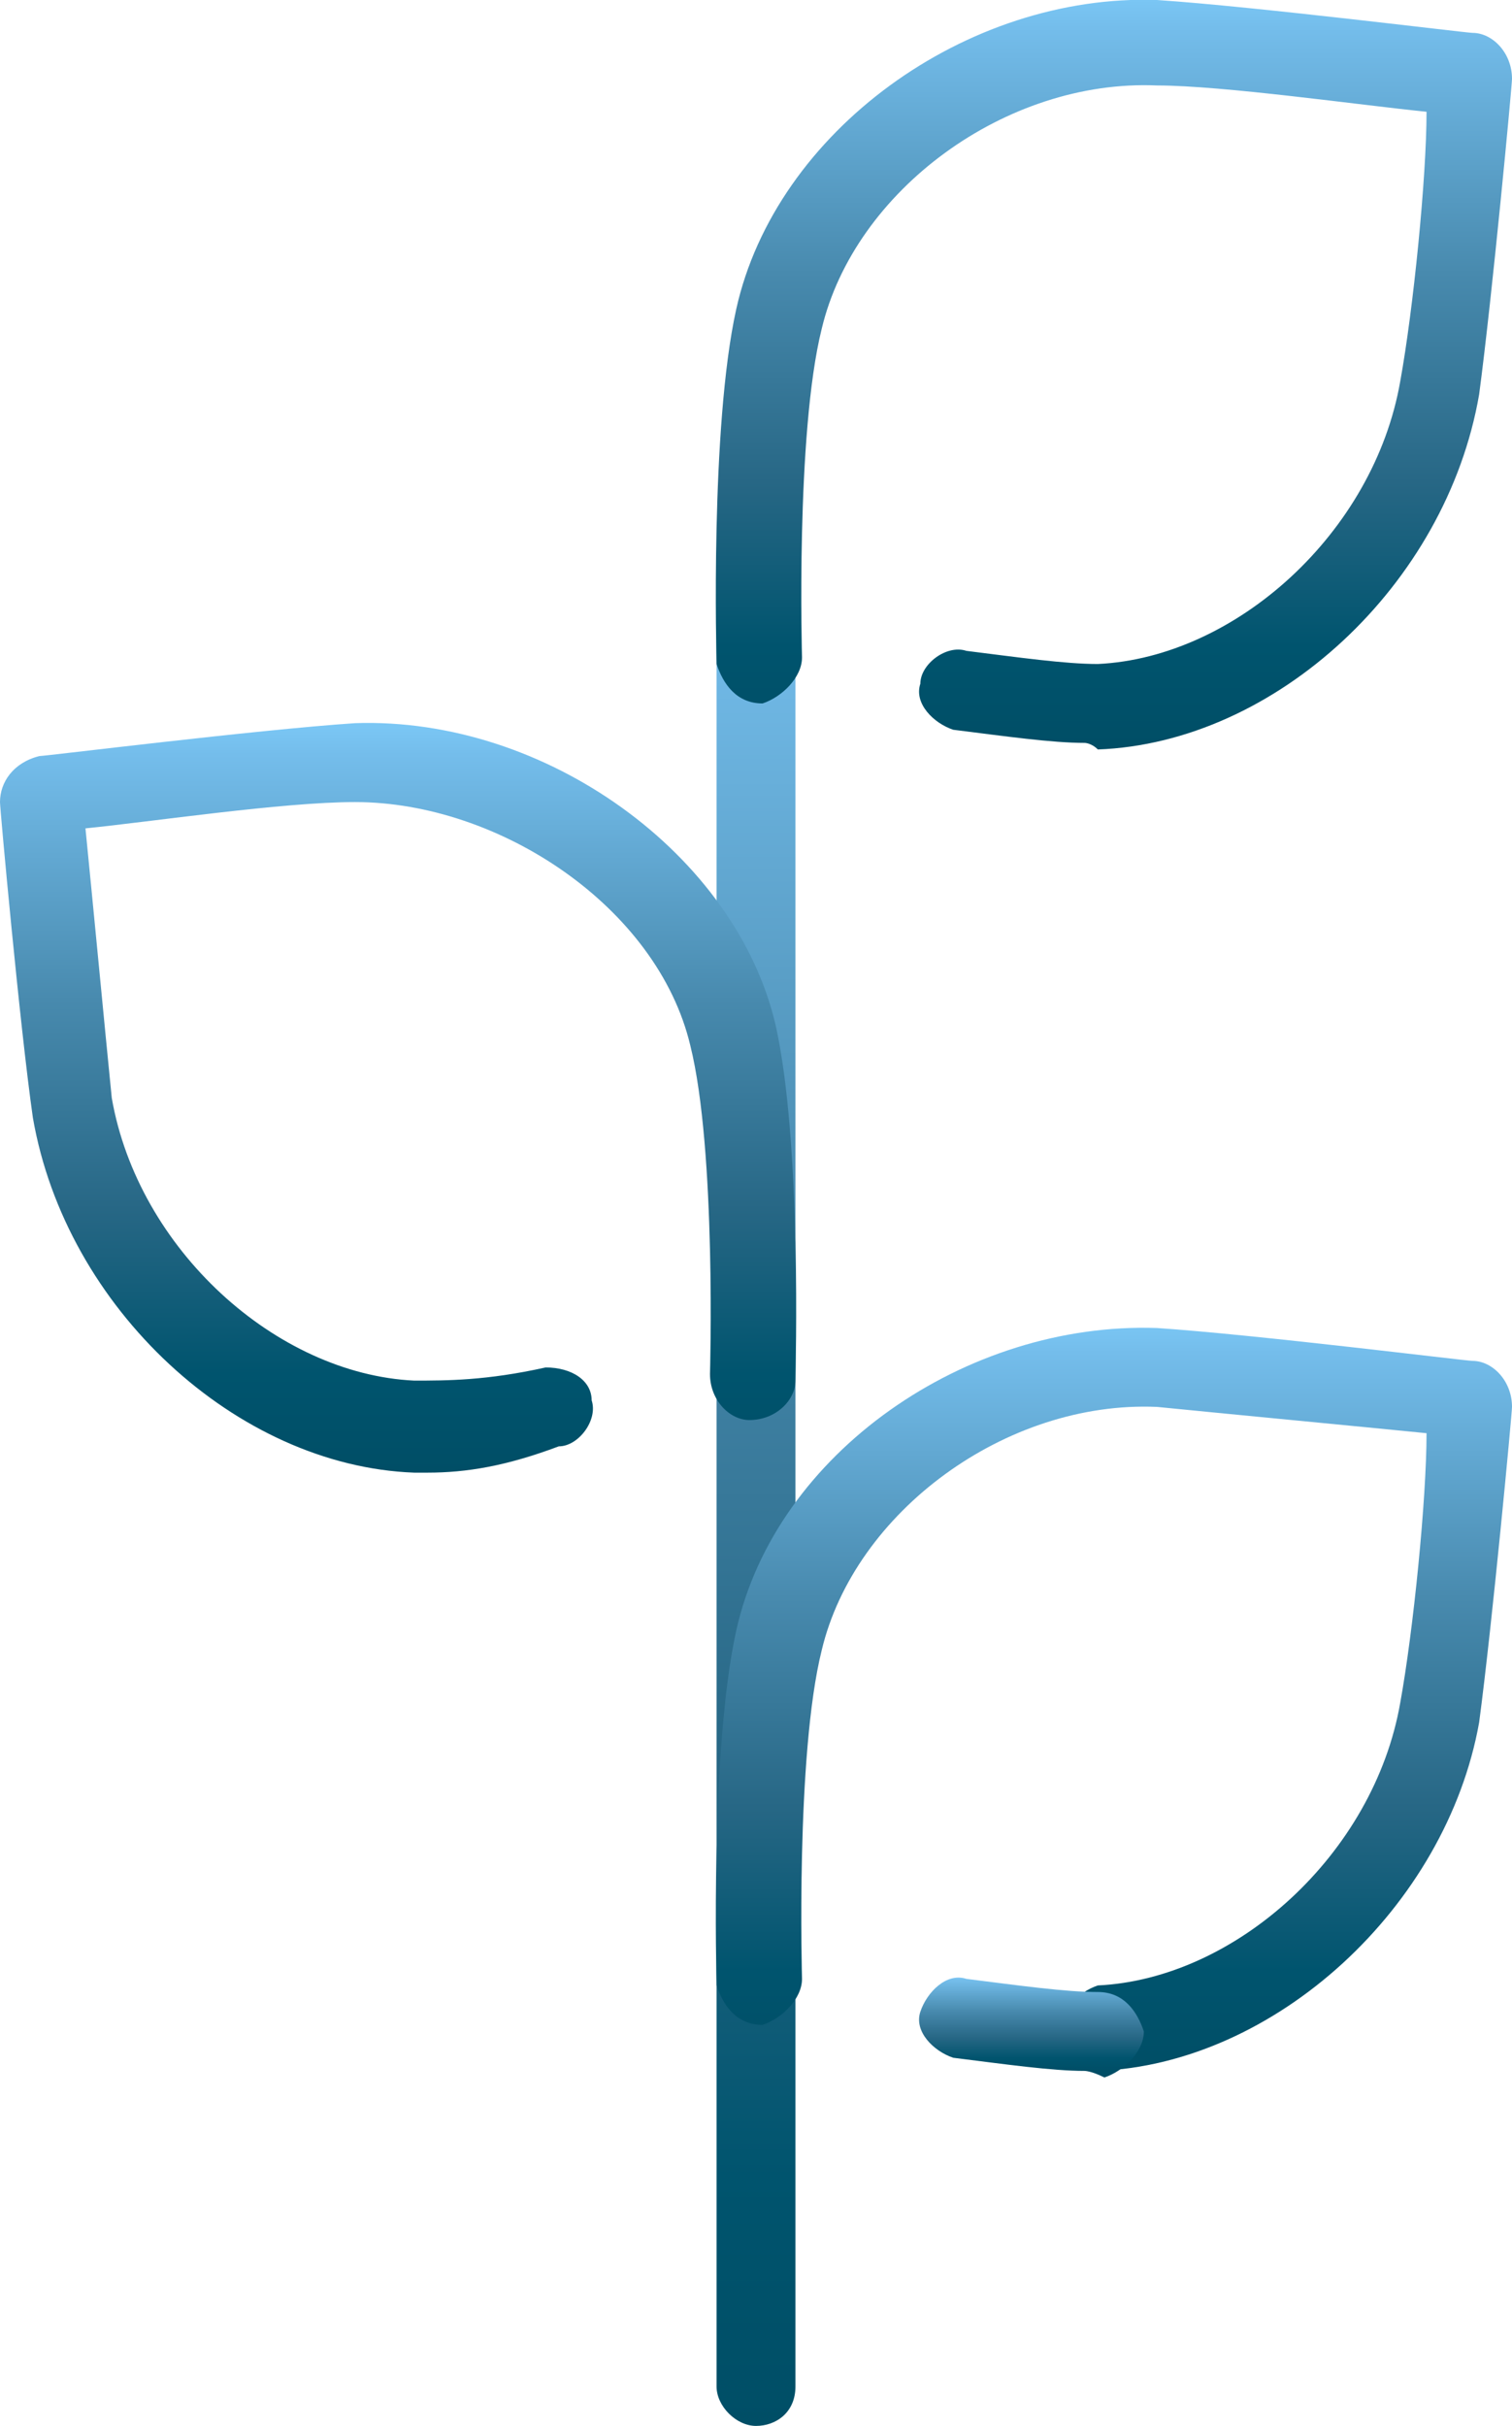
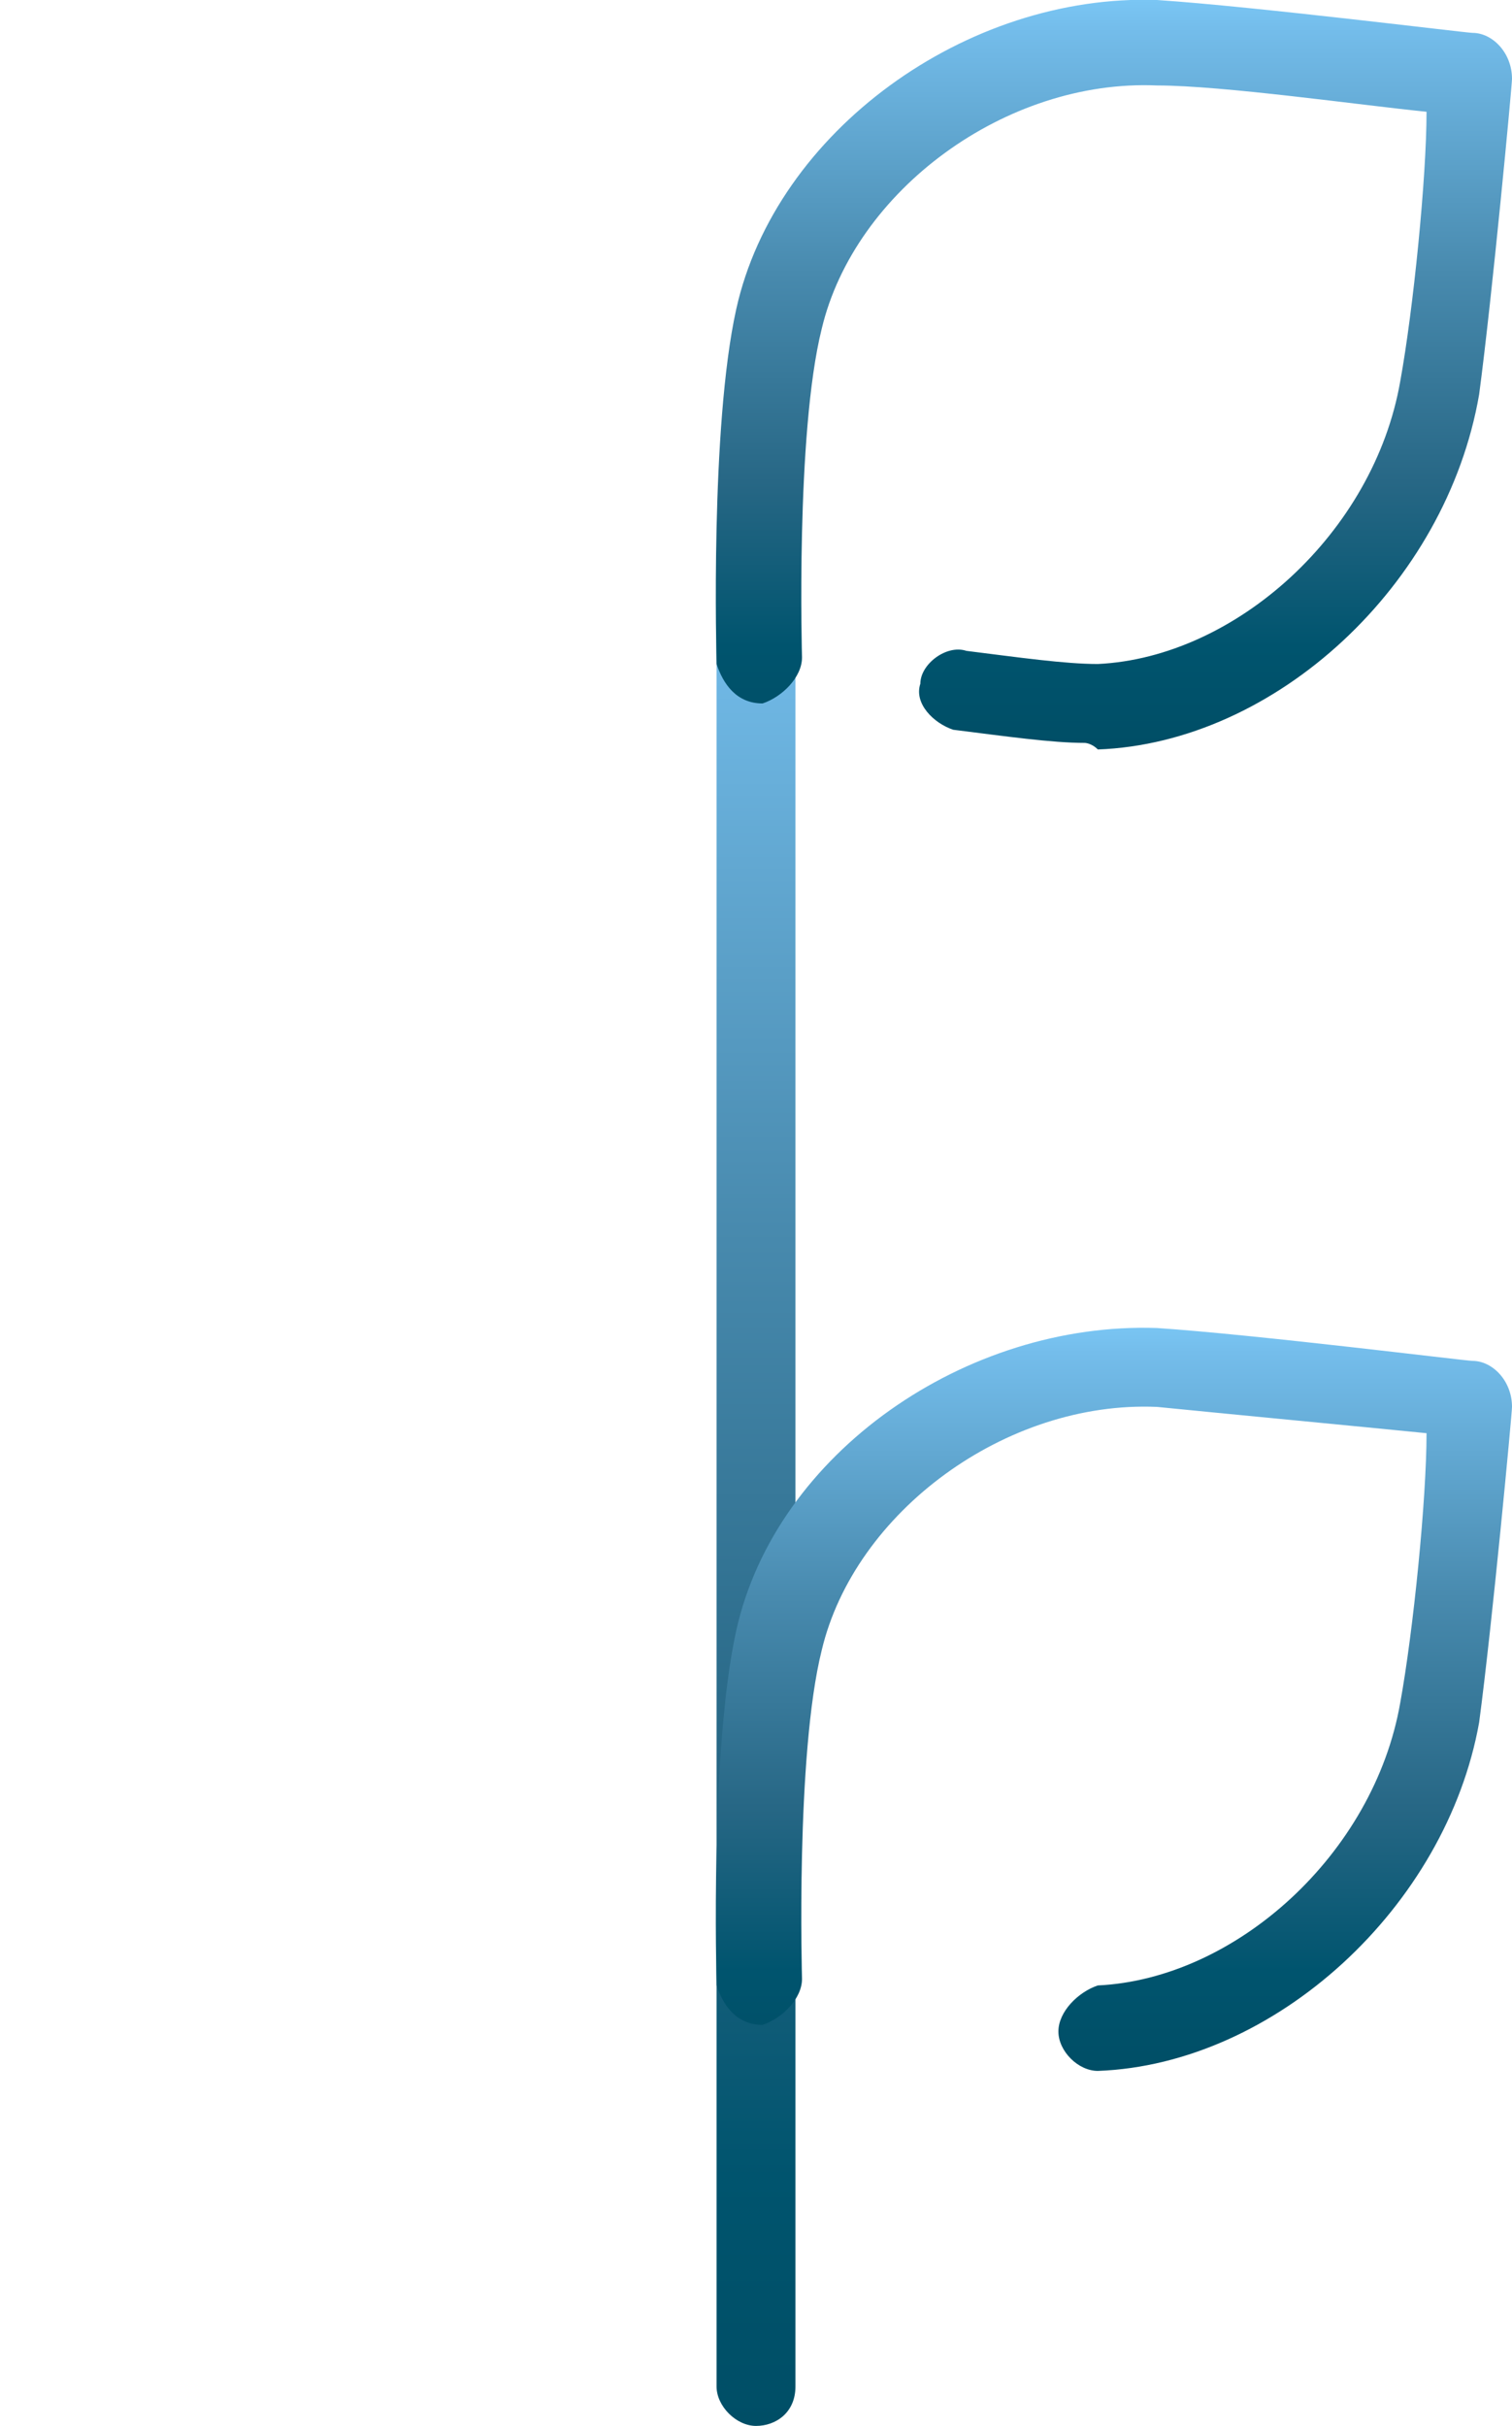
<svg xmlns="http://www.w3.org/2000/svg" version="1.1" id="Слой_1" x="0px" y="0px" viewBox="0 0 23 36.9" style="enable-background:new 0 0 23 36.9;" xml:space="preserve">
  <style type="text/css">
	.st0{fill:url(#SVGID_1_);}
	.st1{fill:url(#SVGID_2_);}
	.st2{fill:url(#SVGID_3_);}
	.st3{fill:url(#SVGID_4_);}
	.st4{fill:url(#SVGID_5_);}
</style>
  <g>
    <linearGradient id="SVGID_1_" gradientUnits="userSpaceOnUse" x1="11.5" y1="36.934" x2="11.5" y2="8.165">
      <stop offset="0" style="stop-color:#004E66" />
      <stop offset="0.133" style="stop-color:#00546E" />
      <stop offset="0.353" style="stop-color:#276785" />
      <stop offset="0.634" style="stop-color:#488AAE" />
      <stop offset="0.963" style="stop-color:#74BDEB" />
      <stop offset="1" style="stop-color:#7AC6F4" />
    </linearGradient>
    <path class="st0" d="M11.5,36.9c-0.3,0-0.6-0.3-0.6-0.6V8.8c0-0.3,0.3-0.6,0.6-0.6s0.6,0.3,0.6,0.6v27.5   C12.1,36.7,11.8,36.9,11.5,36.9z" />
    <linearGradient id="SVGID_2_" gradientUnits="userSpaceOnUse" x1="16.935" y1="31.493" x2="16.935" y2="20.154">
      <stop offset="0" style="stop-color:#004E66" />
      <stop offset="0.133" style="stop-color:#00546E" />
      <stop offset="0.353" style="stop-color:#276785" />
      <stop offset="0.634" style="stop-color:#488AAE" />
      <stop offset="0.963" style="stop-color:#74BDEB" />
      <stop offset="1" style="stop-color:#7AC6F4" />
    </linearGradient>
    <path class="st1" d="M16.7,31.5c-0.3,0-0.6-0.3-0.6-0.6c0-0.3,0.3-0.6,0.6-0.7c2.1-0.1,4.2-2,4.6-4.3c0.2-1.1,0.4-3.1,0.4-4.1   c-1-0.1-3.1-0.3-4.1-0.4c-2.3-0.1-4.6,1.6-5.1,3.7c-0.4,1.6-0.3,5-0.3,5c0,0.3-0.3,0.6-0.6,0.7c-0.4,0-0.6-0.3-0.7-0.6   c0-0.1-0.1-3.6,0.3-5.4c0.6-2.7,3.5-4.7,6.4-4.6c1.5,0.1,4.7,0.5,4.8,0.5c0.3,0,0.6,0.3,0.6,0.7c0,0.1-0.3,3.3-0.5,4.8   C22,29,19.4,31.4,16.7,31.5C16.7,31.5,16.7,31.5,16.7,31.5z" />
    <linearGradient id="SVGID_3_" gradientUnits="userSpaceOnUse" x1="15.609" y1="31.496" x2="15.609" y2="30.068">
      <stop offset="0" style="stop-color:#004E66" />
      <stop offset="0.133" style="stop-color:#00546E" />
      <stop offset="0.353" style="stop-color:#276785" />
      <stop offset="0.634" style="stop-color:#488AAE" />
      <stop offset="0.963" style="stop-color:#74BDEB" />
      <stop offset="1" style="stop-color:#7AC6F4" />
    </linearGradient>
-     <path class="st2" d="M16.5,31.5c-0.5,0-1.2-0.1-2-0.2c-0.3-0.1-0.6-0.4-0.5-0.7c0.1-0.3,0.4-0.6,0.7-0.5c0.8,0.1,1.5,0.2,2,0.2   c0.4,0,0.6,0.3,0.7,0.6c0,0.3-0.3,0.6-0.6,0.7C16.6,31.5,16.5,31.5,16.5,31.5z" />
    <linearGradient id="SVGID_4_" gradientUnits="userSpaceOnUse" x1="6.065" y1="22.404" x2="6.065" y2="11.061">
      <stop offset="0" style="stop-color:#004E66" />
      <stop offset="0.133" style="stop-color:#00546E" />
      <stop offset="0.353" style="stop-color:#276785" />
      <stop offset="0.634" style="stop-color:#488AAE" />
      <stop offset="0.963" style="stop-color:#74BDEB" />
      <stop offset="1" style="stop-color:#7AC6F4" />
    </linearGradient>
-     <path class="st3" d="M6.5,22.4c-0.1,0-0.1,0-0.2,0C3.6,22.3,1,19.9,0.5,17C0.3,15.6,0,12.3,0,12.2c0-0.3,0.2-0.6,0.6-0.7   c0.1,0,3.3-0.4,4.8-0.5c2.9-0.1,5.8,2,6.4,4.6c0.4,1.8,0.3,5.2,0.3,5.4c0,0.3-0.3,0.6-0.7,0.6c-0.3,0-0.6-0.3-0.6-0.7   c0,0,0.1-3.4-0.3-5c-0.5-2.1-2.9-3.7-5.1-3.7c-1.1,0-3.1,0.3-4.1,0.4c0.1,1,0.3,3.1,0.4,4.1c0.4,2.3,2.5,4.2,4.6,4.3   c0.5,0,1.1,0,2-0.2c0.4,0,0.7,0.2,0.7,0.5c0.1,0.3-0.2,0.7-0.5,0.7C7.7,22.3,7.1,22.4,6.5,22.4z" />
    <linearGradient id="SVGID_5_" gradientUnits="userSpaceOnUse" x1="16.935" y1="11.345" x2="16.935" y2="-9.094947e-13">
      <stop offset="0" style="stop-color:#004E66" />
      <stop offset="0.133" style="stop-color:#00546E" />
      <stop offset="0.353" style="stop-color:#276785" />
      <stop offset="0.634" style="stop-color:#488AAE" />
      <stop offset="0.963" style="stop-color:#74BDEB" />
      <stop offset="1" style="stop-color:#7AC6F4" />
    </linearGradient>
    <path class="st4" d="M16.5,11.3c-0.5,0-1.2-0.1-2-0.2c-0.3-0.1-0.6-0.4-0.5-0.7c0-0.3,0.4-0.6,0.7-0.5c0.8,0.1,1.5,0.2,2,0.2   c2.1-0.1,4.2-2,4.6-4.3c0.2-1.1,0.4-3.1,0.4-4.1c-1-0.1-3.1-0.4-4.1-0.4c-2.3-0.1-4.6,1.6-5.1,3.7c-0.4,1.6-0.3,5-0.3,5   c0,0.3-0.3,0.6-0.6,0.7c-0.4,0-0.6-0.3-0.7-0.6c0-0.1-0.1-3.6,0.3-5.4C11.8,2,14.7-0.1,17.6,0c1.5,0.1,4.7,0.5,4.8,0.5   c0.3,0,0.6,0.3,0.6,0.7c0,0.1-0.3,3.3-0.5,4.8c-0.5,2.9-3.1,5.3-5.8,5.4C16.6,11.3,16.5,11.3,16.5,11.3z" />
  </g>
</svg>